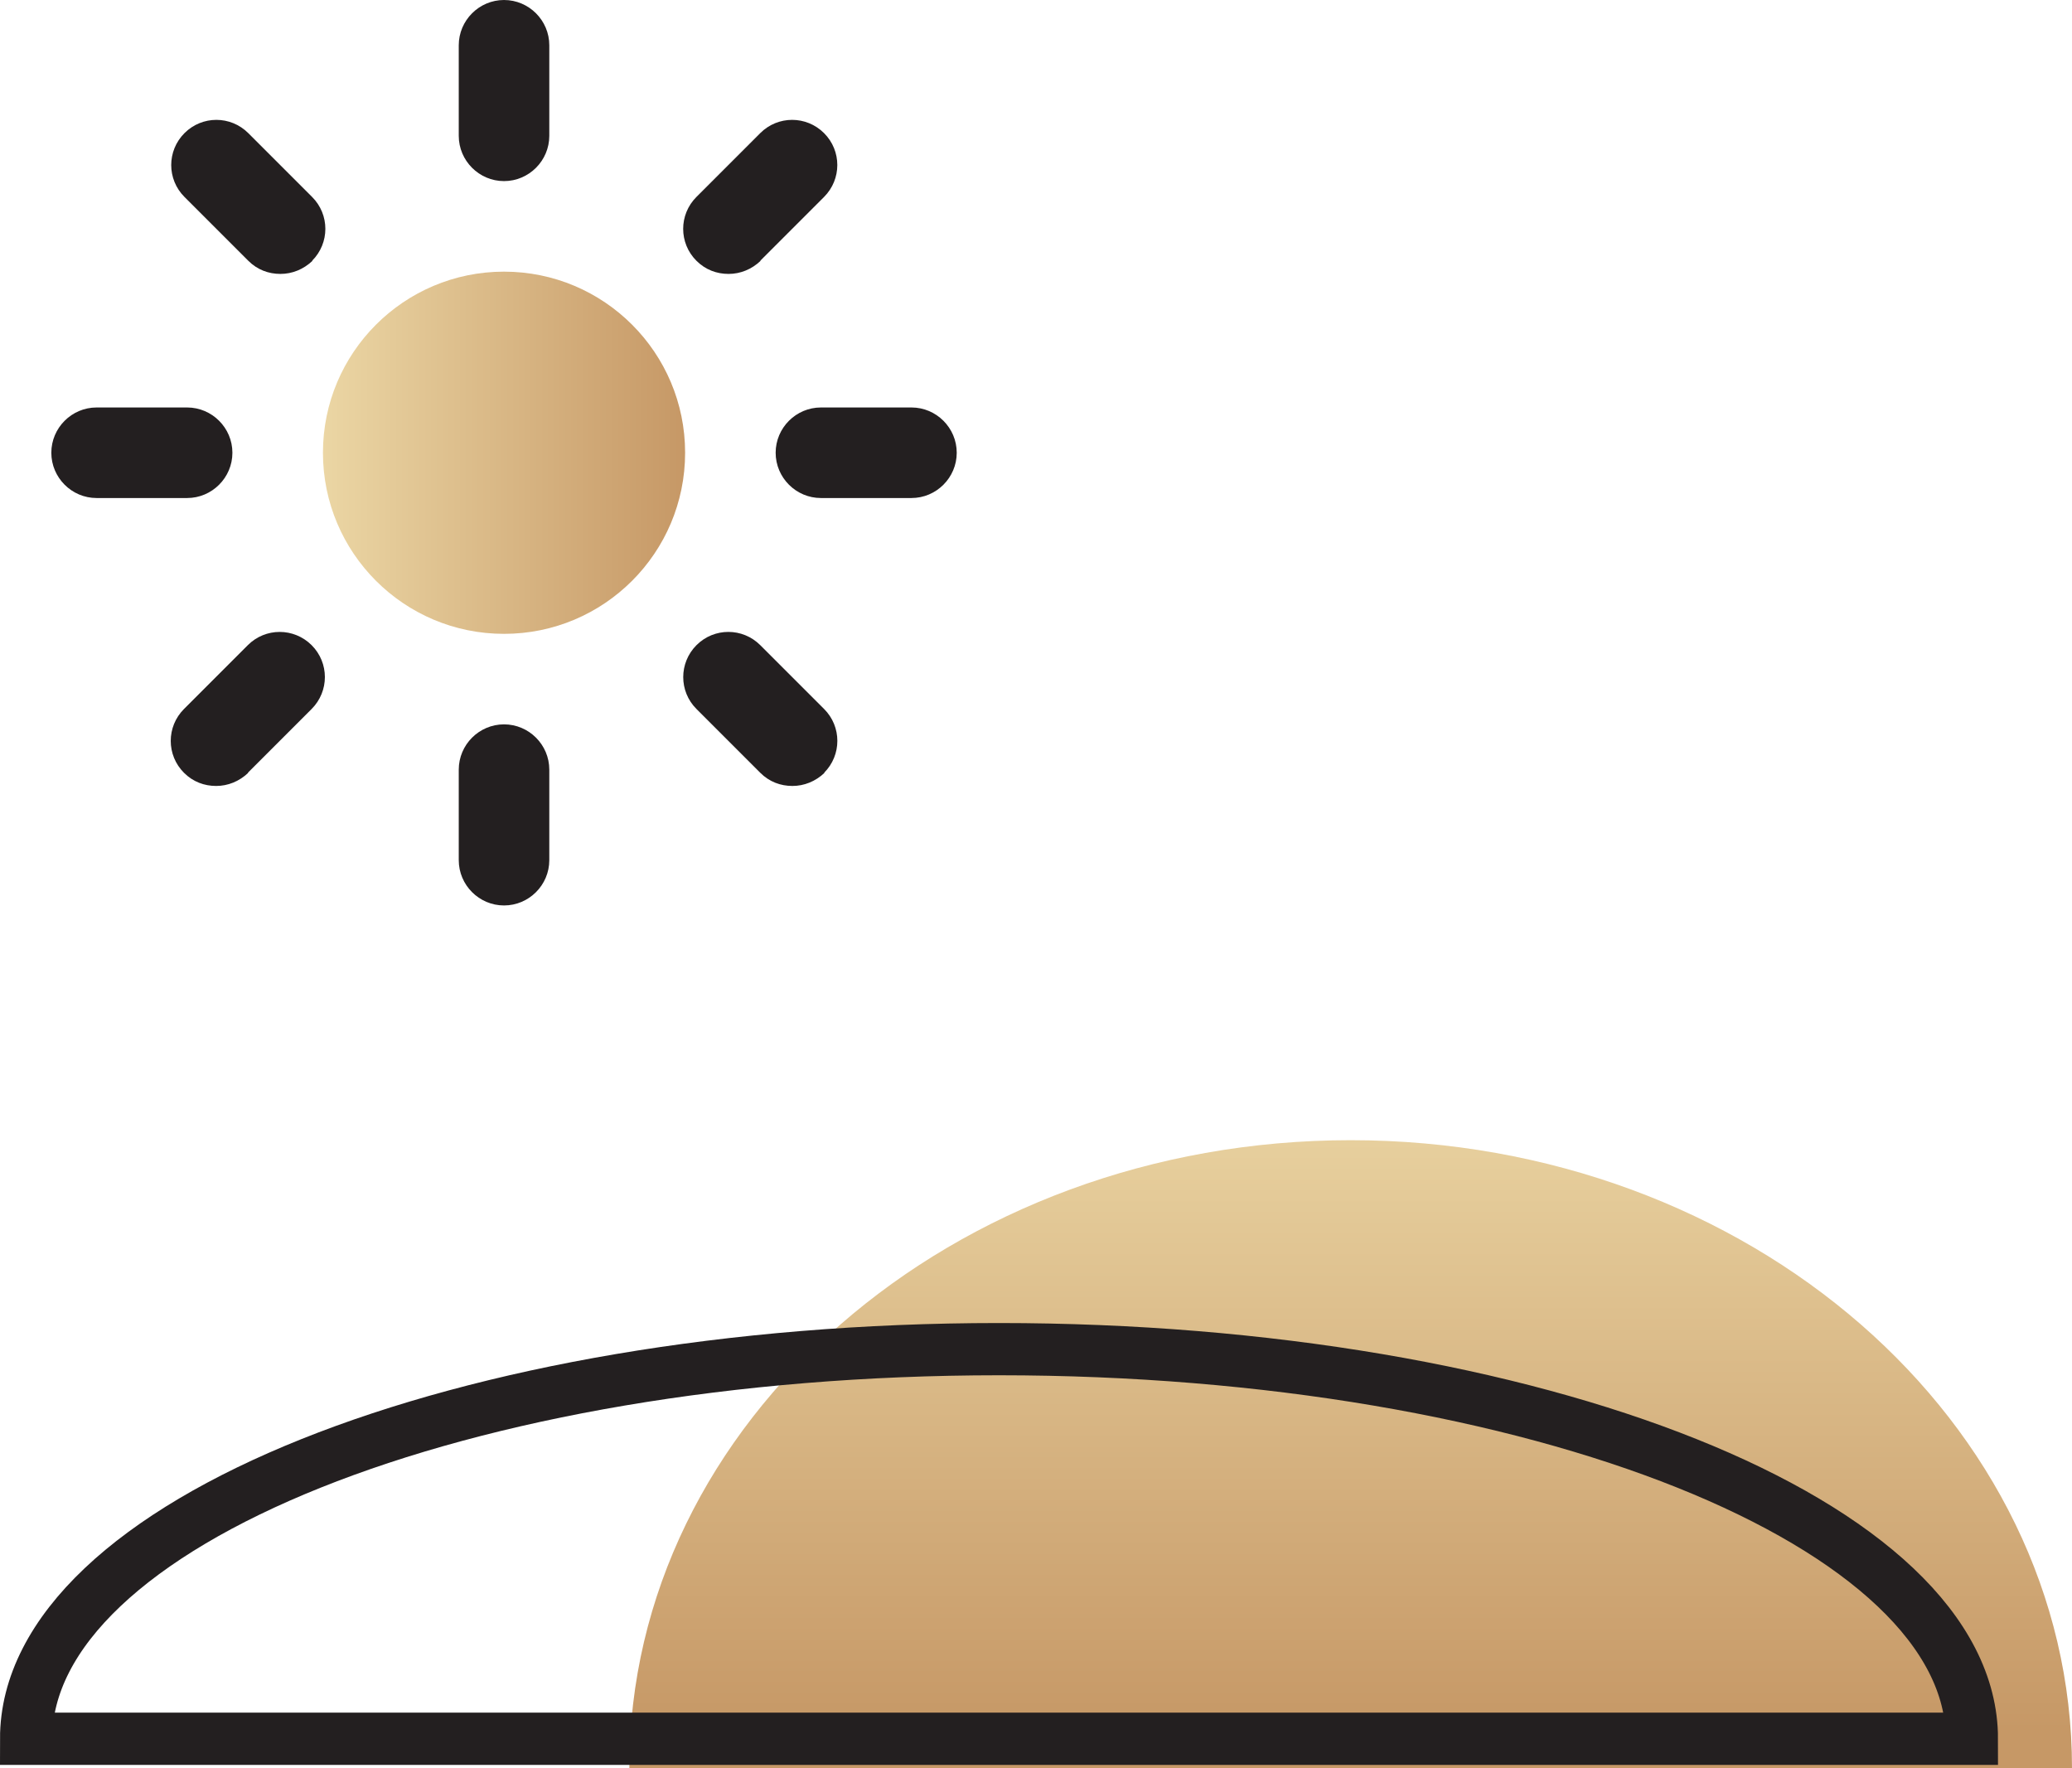
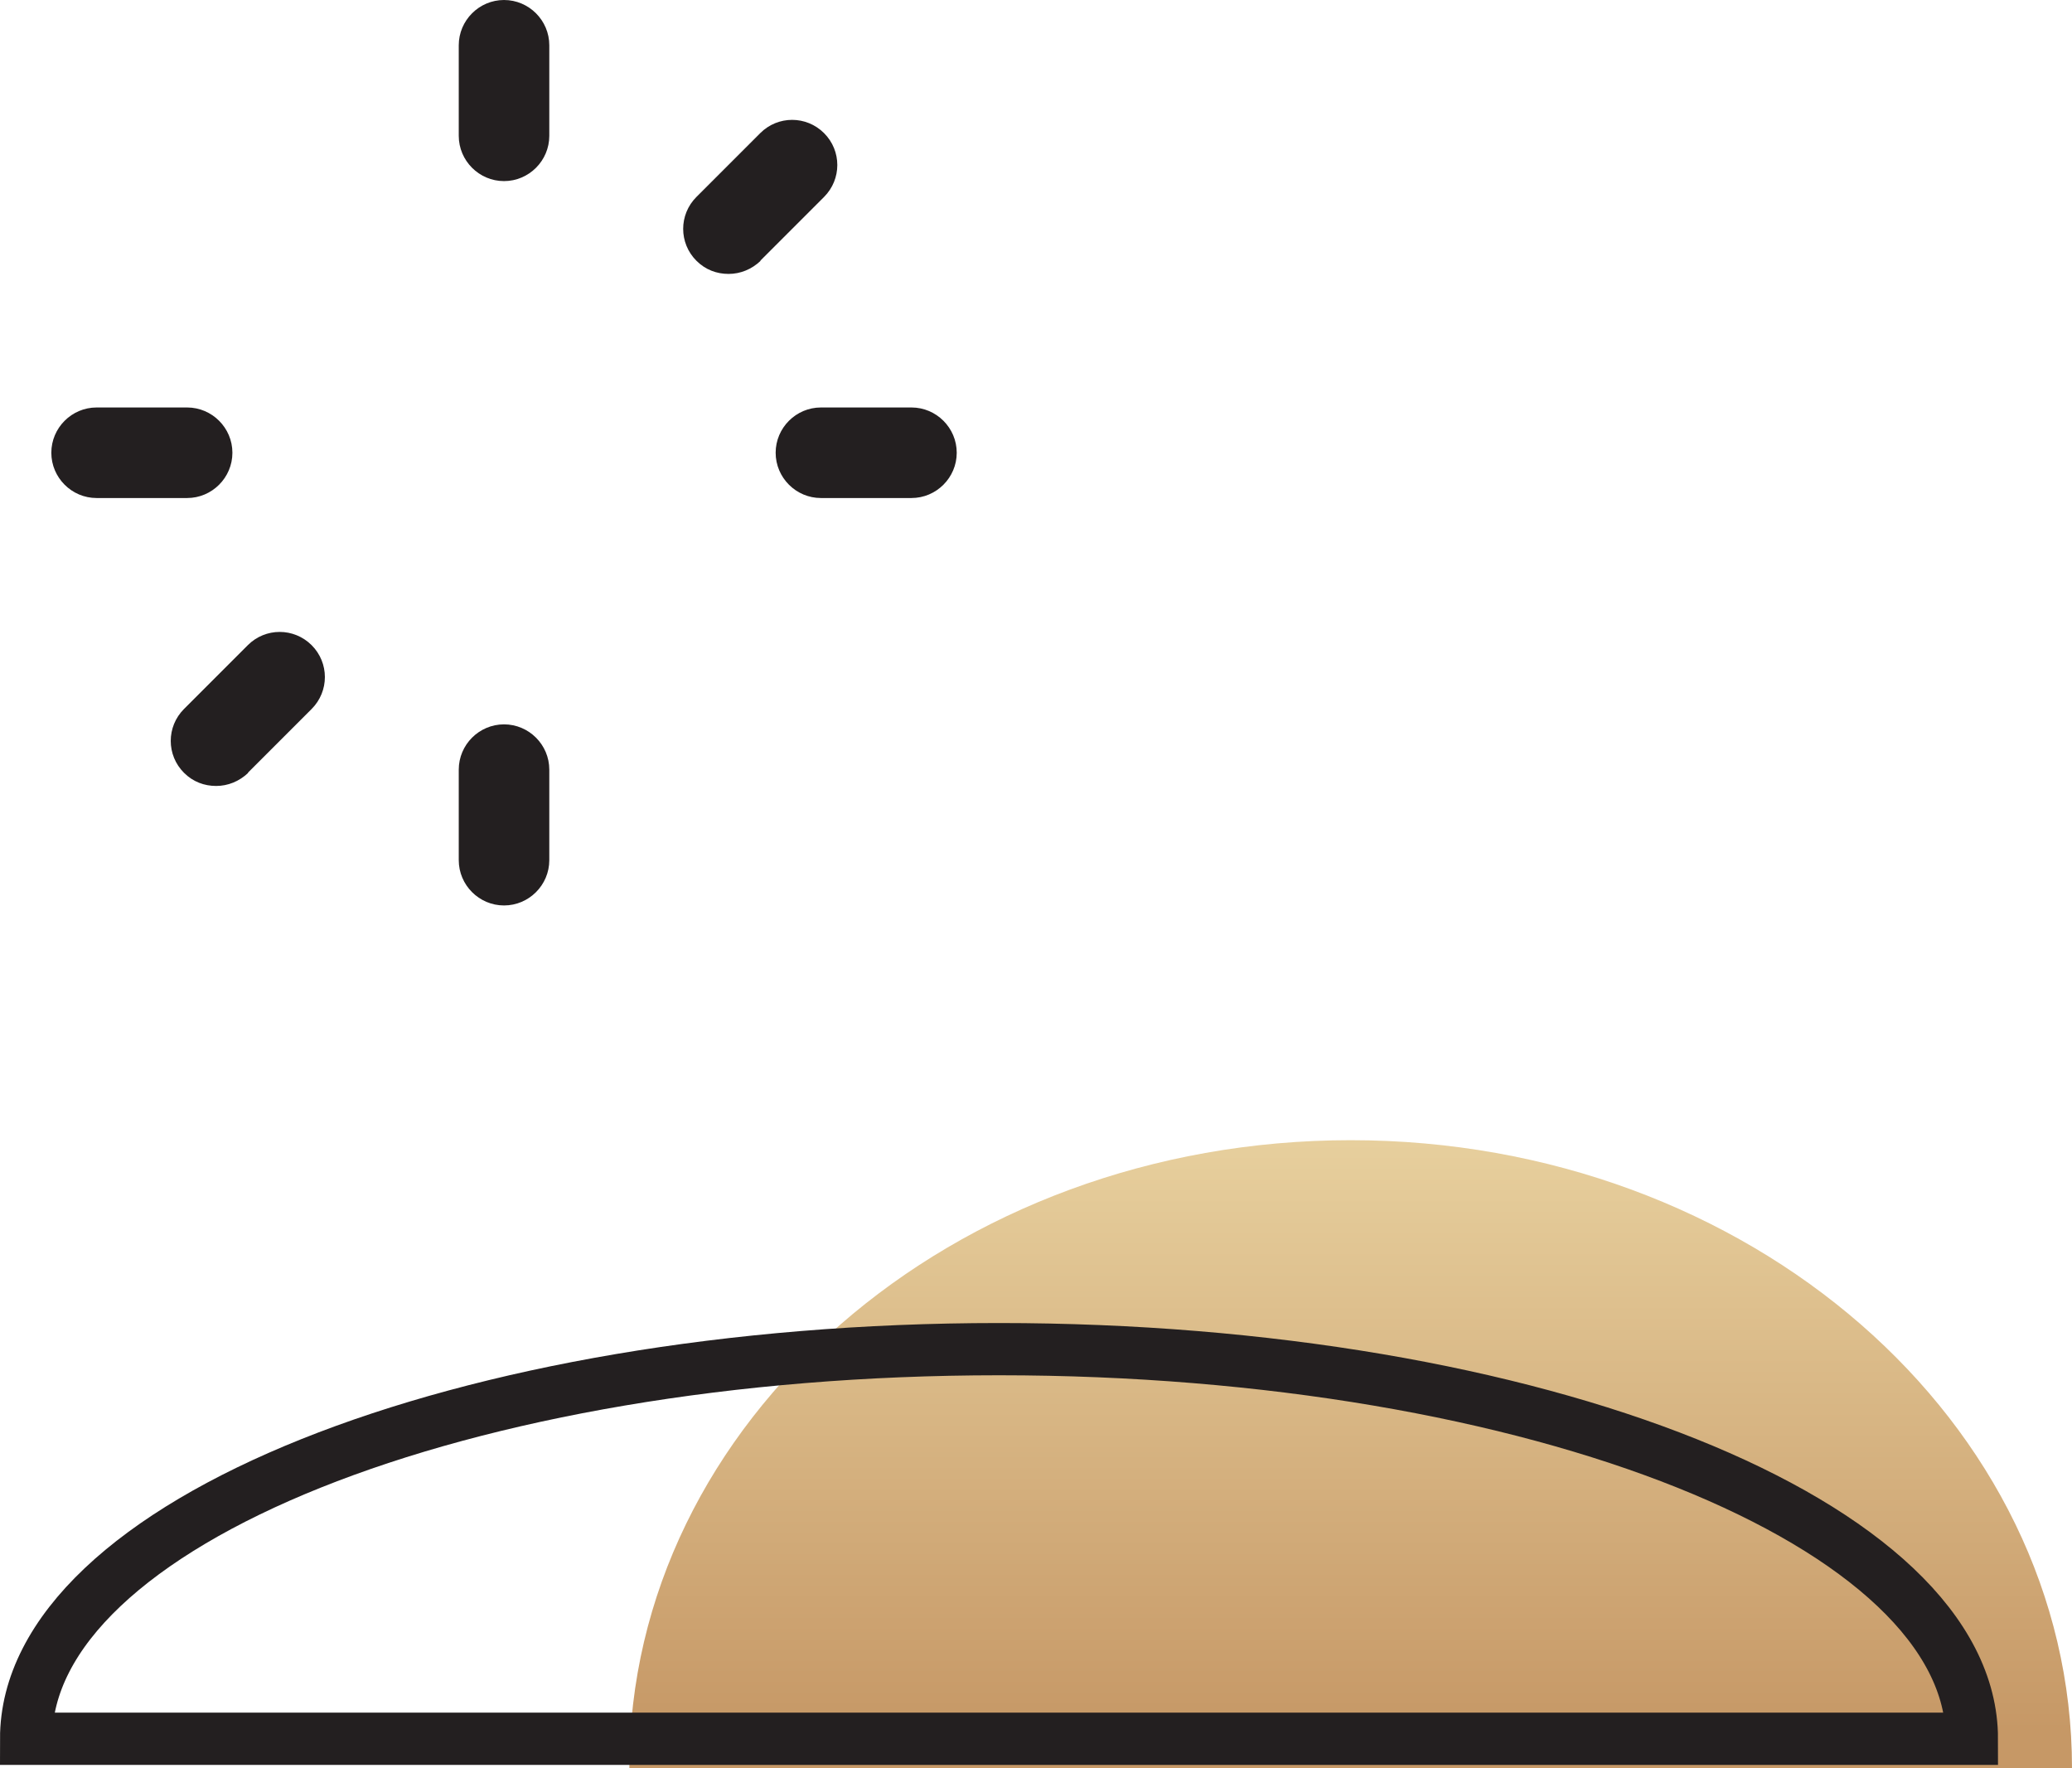
<svg xmlns="http://www.w3.org/2000/svg" id="Layer_3" data-name="Layer 3" viewBox="0 0 476 406.2">
  <defs>
    <style>
      .cls-1 {
        fill: none;
        stroke: #231f20;
        stroke-miterlimit: 10;
        stroke-width: 12px;
      }

      .cls-2 {
        fill: #231f20;
      }

      .cls-3 {
        fill: url(#Unbenannter_Verlauf);
      }

      .cls-4 {
        fill: url(#Unbenannter_Verlauf_2);
      }
    </style>
    <linearGradient id="Unbenannter_Verlauf" data-name="Unbenannter Verlauf" x1="310.29" y1="663.1" x2="310.29" y2="815.41" gradientTransform="translate(0 -417.96)" gradientUnits="userSpaceOnUse">
      <stop offset="0" stop-color="#ebd6a4" />
      <stop offset="1" stop-color="#c69866" />
    </linearGradient>
    <linearGradient id="Unbenannter_Verlauf_2" data-name="Unbenannter Verlauf 2" x1="74.19" y1="301.89" x2="157.39" y2="301.89" gradientTransform="translate(0 405.89) scale(1 -1)" gradientUnits="userSpaceOnUse">
      <stop offset="0" stop-color="#ebd6a4" />
      <stop offset="1" stop-color="#c69866" />
    </linearGradient>
  </defs>
  <path class="cls-3" d="M310.3,261.91h0c91.46,0,165.7,64.66,165.7,144.29H144.58c0-79.64,74.26-144.29,165.7-144.29h.02Z" />
  <path class="cls-1" d="M229.51,309.91h0c123.36,0,223.49,40.11,223.49,89.5H6c0-49.4,100.16-89.5,223.49-89.5h.03-.01Z" />
-   <path class="cls-4" d="M115.79,62.4c-22.98,0-41.6,18.62-41.6,41.6s18.62,41.6,41.6,41.6,41.6-18.62,41.6-41.6-18.62-41.6-41.6-41.6Z" />
  <path class="cls-2" d="M126.19,31.2V10.4c0-5.72-4.68-10.4-10.4-10.4s-10.4,4.68-10.4,10.4v20.8c0,5.72,4.68,10.4,10.4,10.4s10.4-4.68,10.4-10.4Z" />
  <path class="cls-2" d="M174.65,59.9l14.66-14.66c4.06-4.06,4.06-10.61,0-14.66-4.06-4.06-10.61-4.06-14.66,0l-14.66,14.66c-4.06,4.06-4.06,10.61,0,14.66,2.08,2.08,4.68,3.02,7.38,3.02s5.3-1.04,7.38-3.02h-.1Z" />
  <path class="cls-2" d="M219.79,104c0-5.72-4.68-10.4-10.4-10.4h-20.8c-5.72,0-10.4,4.68-10.4,10.4s4.68,10.4,10.4,10.4h20.8c5.72,0,10.4-4.68,10.4-10.4Z" />
-   <path class="cls-2" d="M189.32,177.52c4.06-4.06,4.06-10.61,0-14.66l-14.66-14.66c-4.06-4.06-10.61-4.06-14.66,0s-4.06,10.61,0,14.66l14.66,14.66c2.08,2.08,4.68,3.02,7.38,3.02s5.3-1.04,7.38-3.02h-.1Z" />
  <path class="cls-2" d="M126.19,197.59v-20.8c0-5.72-4.68-10.4-10.4-10.4s-10.4,4.68-10.4,10.4v20.8c0,5.72,4.68,10.4,10.4,10.4s10.4-4.68,10.4-10.4Z" />
  <path class="cls-2" d="M56.93,177.52l14.66-14.66c4.06-4.06,4.06-10.61,0-14.66s-10.61-4.06-14.66,0l-14.66,14.66c-4.06,4.06-4.06,10.61,0,14.66,2.08,2.08,4.68,3.02,7.38,3.02s5.3-1.04,7.38-3.02h-.1Z" />
  <path class="cls-2" d="M53.39,104c0-5.72-4.68-10.4-10.4-10.4h-20.8c-5.72,0-10.4,4.68-10.4,10.4s4.68,10.4,10.4,10.4h20.8c5.72,0,10.4-4.68,10.4-10.4Z" />
-   <path class="cls-2" d="M71.7,59.9c4.06-4.06,4.06-10.61,0-14.66l-14.66-14.66c-4.06-4.06-10.61-4.06-14.66,0-4.06,4.06-4.06,10.61,0,14.66l14.66,14.66c2.08,2.08,4.68,3.02,7.38,3.02s5.3-1.04,7.38-3.02h-.1Z" />
</svg>